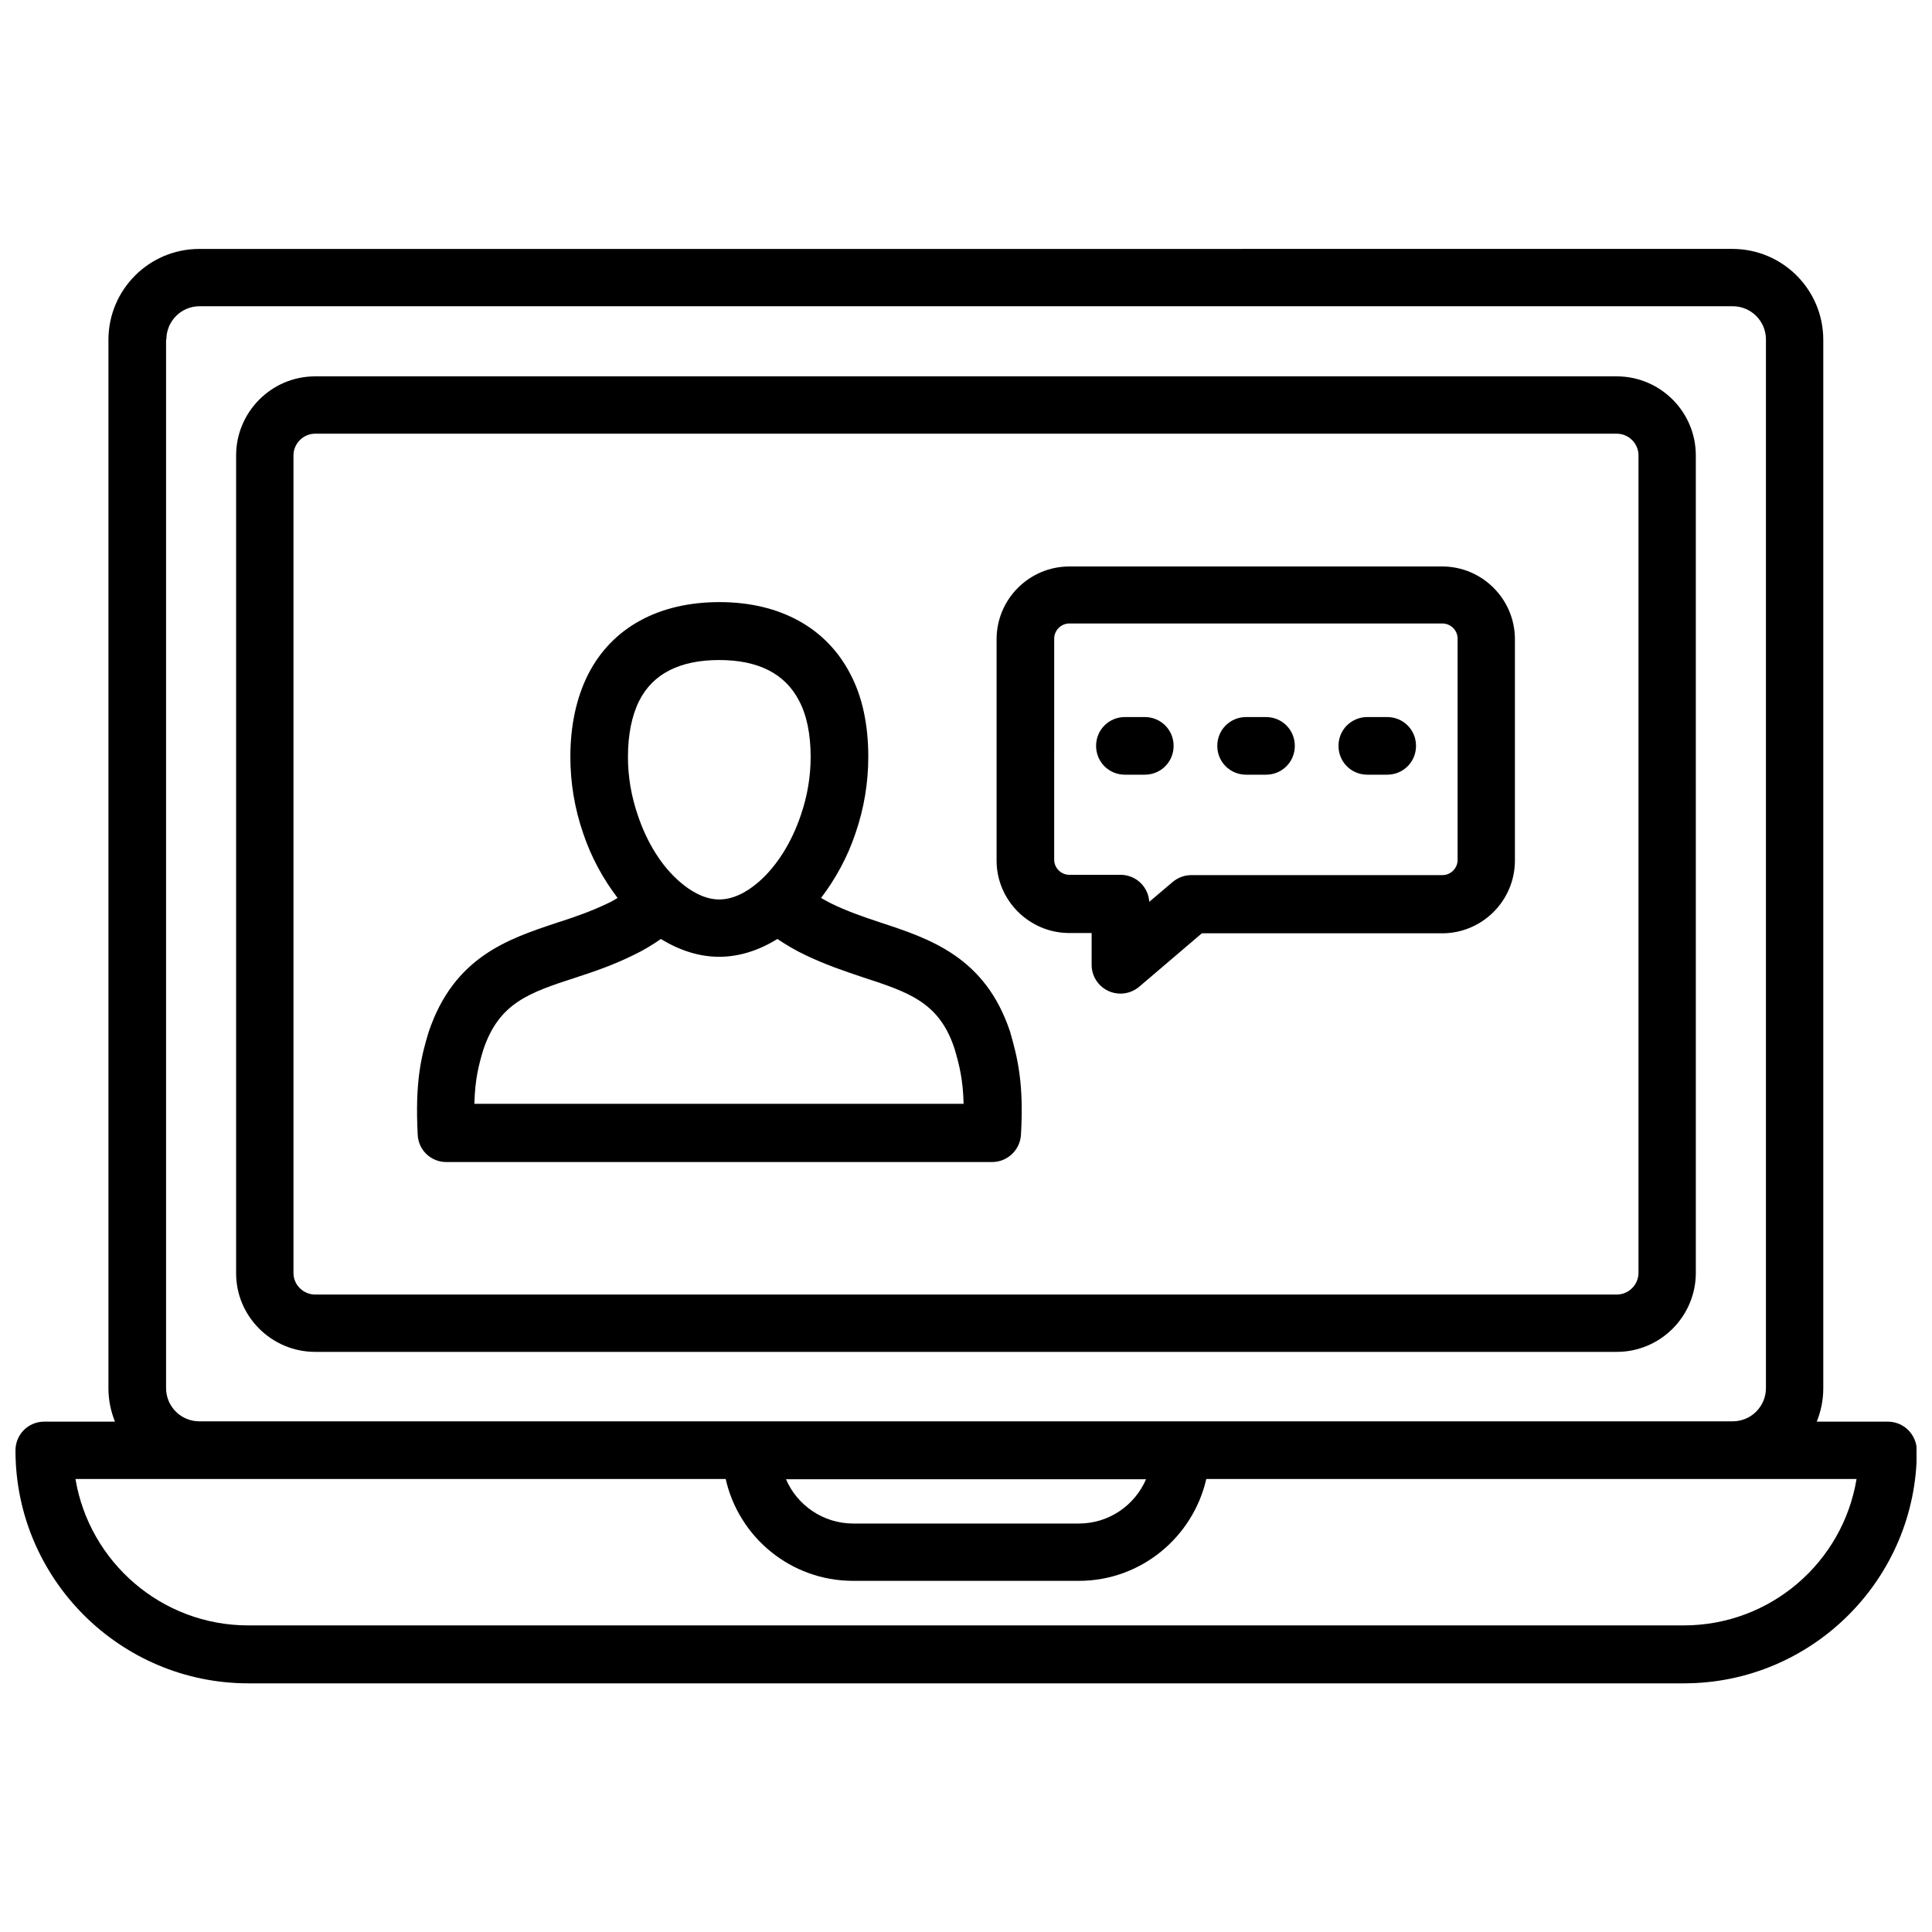
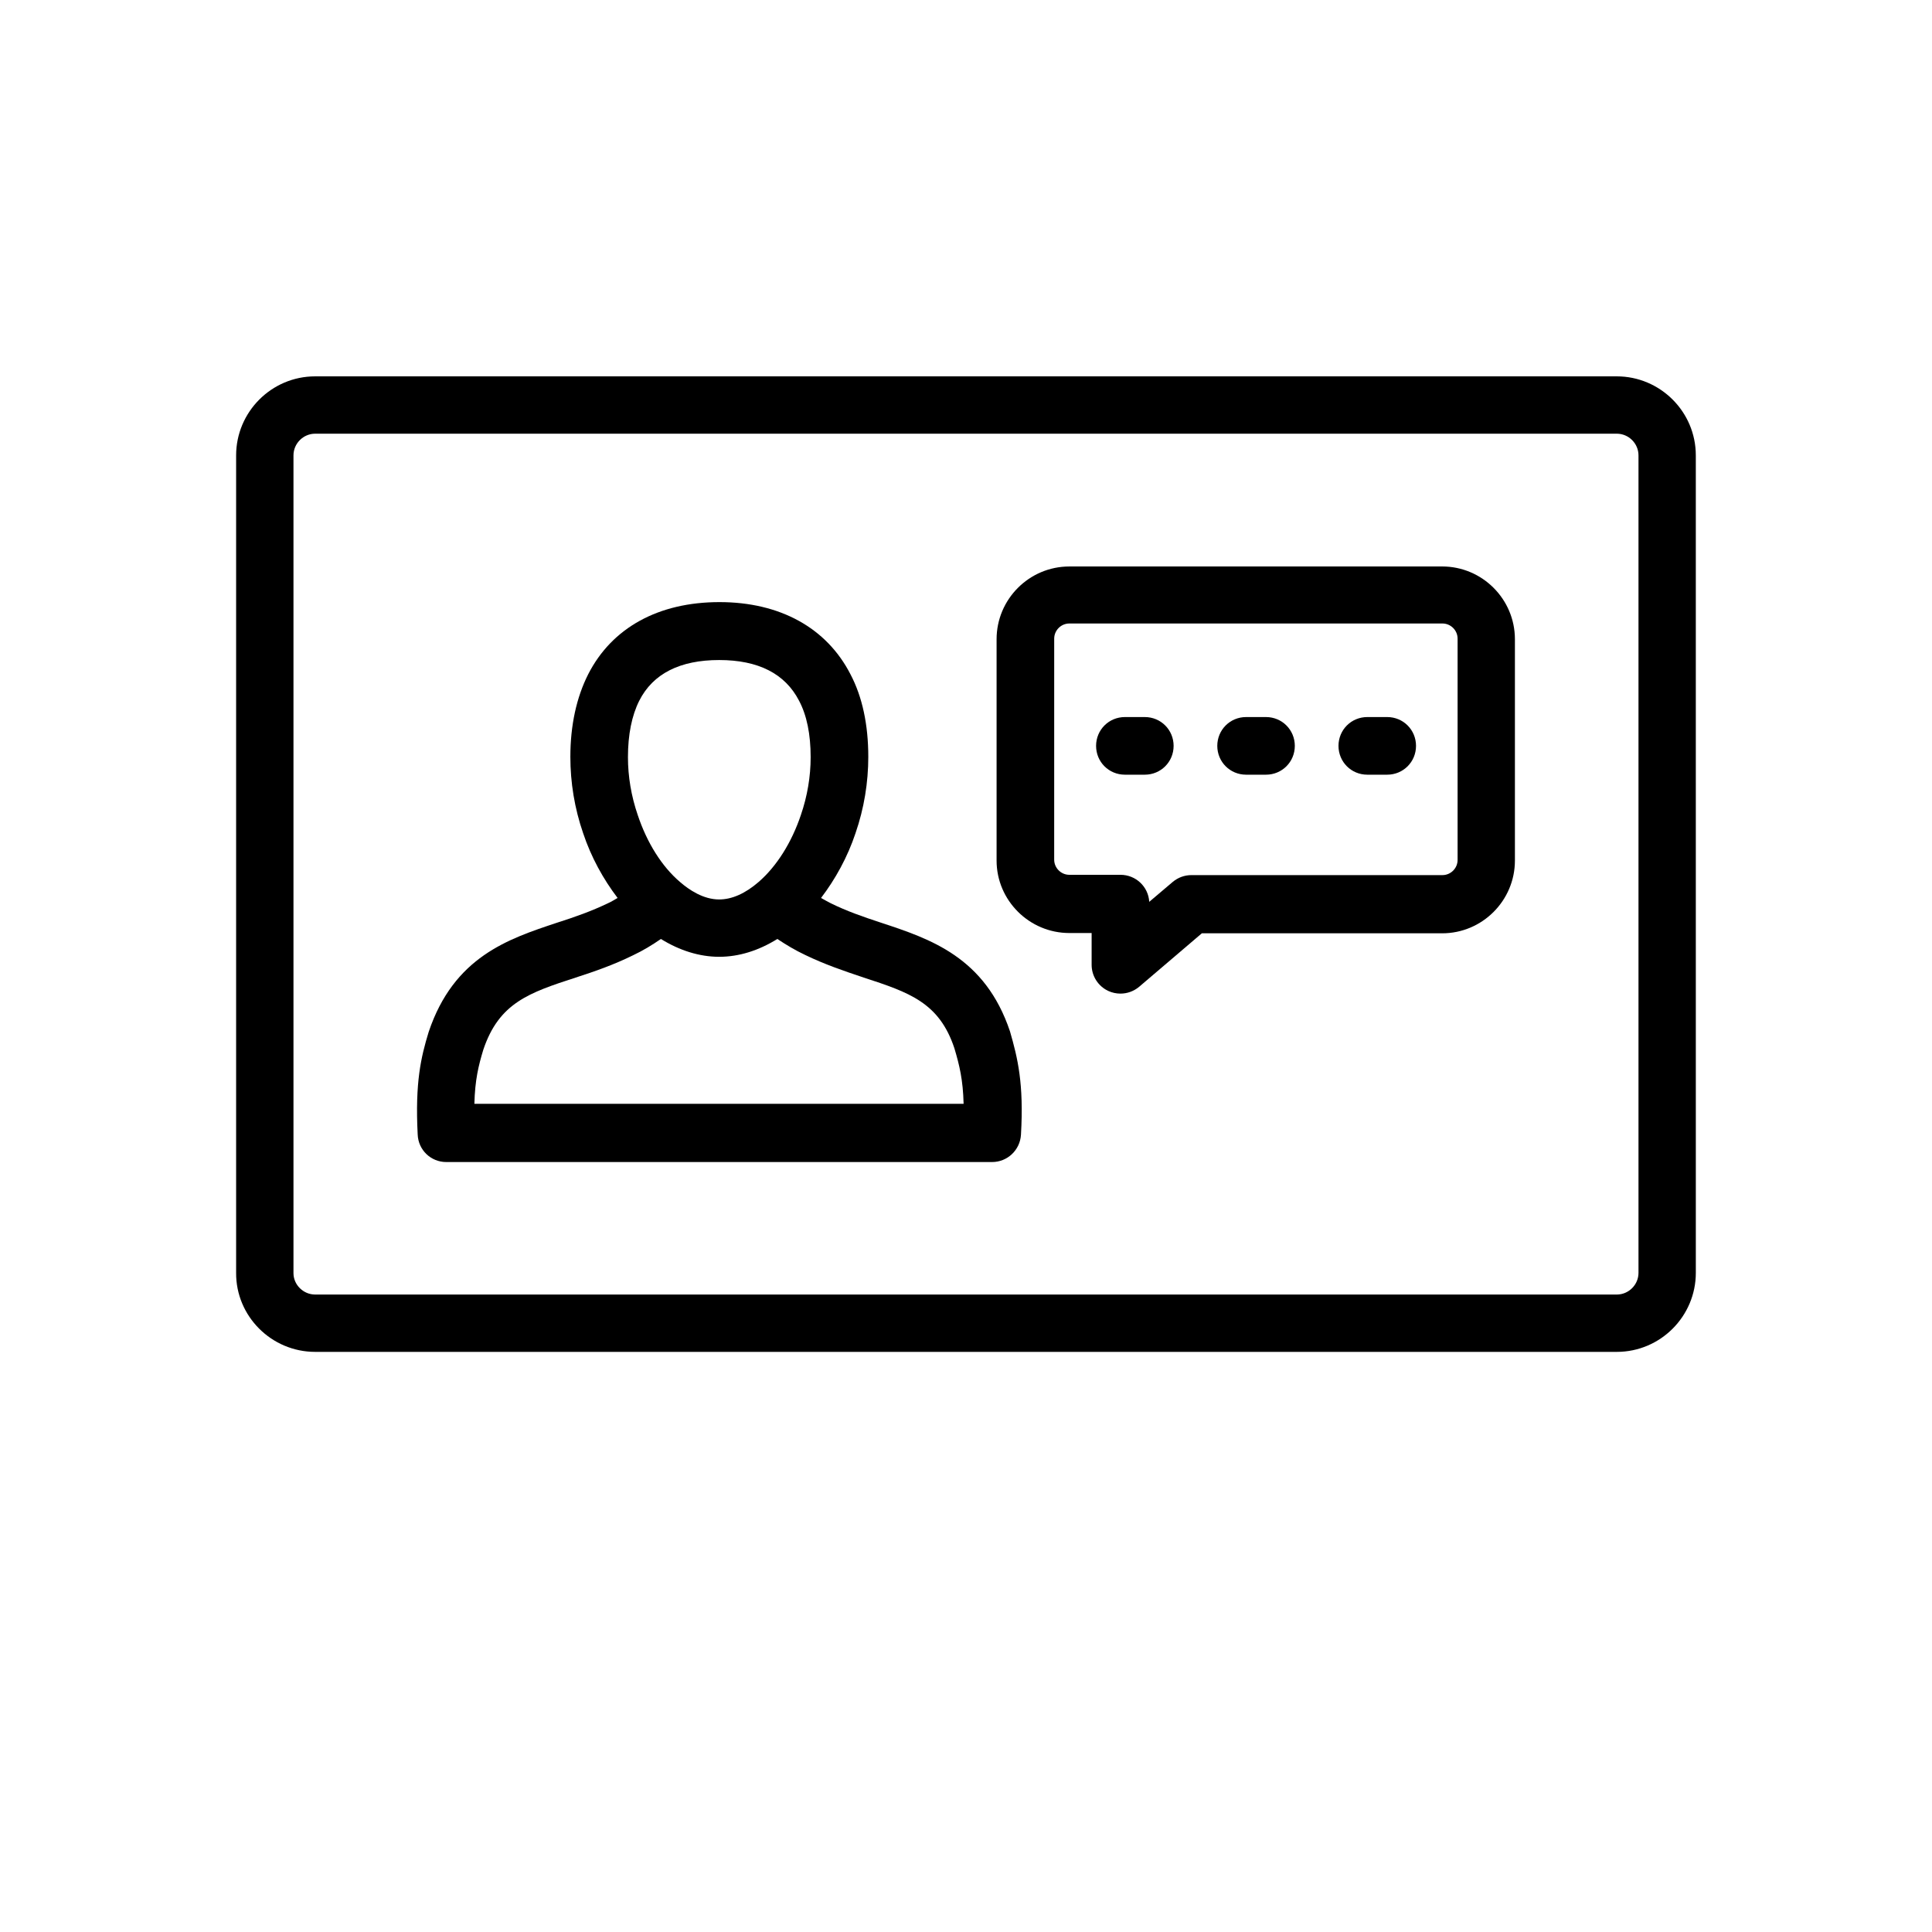
<svg xmlns="http://www.w3.org/2000/svg" width="800px" height="800px" version="1.1" viewBox="144 144 512 512">
  <defs>
    <clipPath id="a">
-       <path d="m148.09 209h503.81v382h-503.81z" />
-     </clipPath>
+       </clipPath>
  </defs>
  <path d="m227.52 502.26h344.95c11.57 0 20.941-9.445 20.941-20.941l-0.004-216.64c0-11.57-9.445-20.941-20.941-20.941h-344.95c-11.57 0-20.941 9.445-20.941 20.941v216.64c-0.078 11.492 9.367 20.941 20.941 20.941zm-5.746-237.58c0-3.148 2.598-5.746 5.746-5.746h344.95c3.148 0 5.746 2.598 5.746 5.746v216.64c0 3.148-2.598 5.746-5.746 5.746h-344.95c-3.148 0-5.746-2.598-5.746-5.668z" />
  <g clip-path="url(#a)">
    <path d="m644.27 520.75h-18.812c1.102-2.754 1.73-5.668 1.73-8.816v-277.88c0-13.305-10.785-24.09-24.09-24.09l-406.27 0.004c-13.305 0-24.09 10.785-24.09 24.09v277.88c0 3.148 0.629 6.062 1.73 8.816l-18.73-0.004c-4.25 0-7.637 3.387-7.637 7.637 0 34.008 27.711 61.715 61.715 61.715h380.45c34.008 0 61.715-27.711 61.715-61.715-0.074-4.25-3.457-7.637-7.711-7.637zm-456.18-286.78c0-4.879 3.938-8.816 8.816-8.816h406.27c4.879 0 8.816 3.938 8.816 8.816v277.88c0 4.879-3.938 8.816-8.816 8.816h-406.35c-4.879 0-8.816-3.938-8.816-8.816v-277.88zm259.62 302.05c-2.992 6.926-9.84 11.73-17.789 11.73h-59.828c-7.949 0-14.879-4.879-17.789-11.73zm142.48 38.73h-380.38c-22.984 0-42.117-16.766-45.816-38.809h172.32c3.465 15.43 17.238 27 33.77 27h59.828c16.453 0 30.23-11.57 33.77-27h172.32c-3.621 22.039-22.75 38.809-45.812 38.809z" />
  </g>
  <path d="m427.39 391.26h5.902v8.422c0 2.992 1.73 5.668 4.41 6.926 1.023 0.473 2.125 0.707 3.227 0.707 1.812 0 3.543-0.629 4.961-1.812l16.609-14.168h63.684c10.629 0 19.285-8.66 19.285-19.285v-58.648c0-10.629-8.66-19.285-19.285-19.285l-98.793 0.004c-10.629 0-19.285 8.66-19.285 19.285v58.648c-0.004 10.547 8.656 19.207 19.285 19.207zm-4.016-78.012c0-2.203 1.812-4.016 4.016-4.016h98.871c2.203 0 4.016 1.812 4.016 4.016v58.648c0 2.203-1.812 4.016-4.016 4.016h-66.52c-1.812 0-3.543 0.629-4.961 1.812l-6.219 5.273c-0.234-4.016-3.543-7.164-7.637-7.164h-13.539c-2.203 0-4.016-1.812-4.016-4.016z" />
  <path d="m262.24 451.95h144.69c4.016 0 7.398-3.148 7.637-7.242 0.789-13.539-0.867-20.309-2.914-27.395-6.613-19.68-21.098-24.48-34.242-28.812-4.801-1.574-9.055-3.07-13.227-5.117-0.945-0.473-1.73-0.945-2.598-1.418 3.777-4.961 7.008-10.785 9.133-17.16 2.281-6.613 3.387-13.461 3.387-20.23 0-8.5-1.574-15.902-4.723-21.883-6.297-12.281-18.656-19.129-34.715-19.129-16.137 0-28.496 6.769-34.793 19.129-3.07 6.062-4.723 13.461-4.723 21.883 0 6.769 1.102 13.617 3.387 20.23 2.125 6.375 5.352 12.203 9.133 17.16-0.867 0.473-1.652 1.023-2.598 1.418-4.25 2.047-8.66 3.621-13.617 5.195-12.754 4.25-27.16 8.973-33.852 28.891-2.047 6.691-3.621 13.383-2.914 27.16 0.152 4.172 3.535 7.32 7.551 7.32zm51.168-122.25c3.621-7.164 10.785-10.785 21.176-10.785s17.477 3.621 21.176 10.785c2.047 3.856 3.07 8.895 3.07 14.957 0 5.117-0.867 10.312-2.598 15.352-2.441 7.242-6.375 13.539-11.18 17.711-3.543 3.07-7.086 4.644-10.469 4.644-4.172 0-7.949-2.519-10.391-4.644-4.801-4.094-8.738-10.391-11.18-17.711-1.73-5.039-2.598-10.234-2.598-15.352 0-5.984 1.023-11.023 2.992-14.957zm-41.328 92.496c4.172-12.438 12.121-15.113 24.48-19.129 5.117-1.652 10.078-3.387 15.191-5.902 2.676-1.258 5.117-2.754 7.398-4.328 4.961 3.07 10.234 4.723 15.43 4.723 5.273 0 10.469-1.652 15.43-4.723 2.363 1.574 4.723 2.992 7.398 4.25 5.039 2.441 10.078 4.172 15.508 5.984 12.043 3.938 19.996 6.613 24.008 18.734 1.34 4.488 2.281 8.344 2.441 14.719l-129.65-0.004c0.16-6.375 1.105-10.152 2.363-14.324z" />
  <path d="m442.11 349.3h5.273c4.25 0 7.637-3.387 7.637-7.637s-3.387-7.637-7.637-7.637h-5.273c-4.25 0-7.637 3.387-7.637 7.637 0 4.254 3.387 7.637 7.637 7.637z" />
  <path d="m474.23 349.3h5.273c4.25 0 7.637-3.387 7.637-7.637s-3.387-7.637-7.637-7.637h-5.273c-4.25 0-7.637 3.387-7.637 7.637 0.004 4.254 3.387 7.637 7.637 7.637z" />
  <path d="m506.35 349.3h5.273c4.25 0 7.637-3.387 7.637-7.637s-3.387-7.637-7.637-7.637h-5.273c-4.25 0-7.637 3.387-7.637 7.637 0.004 4.254 3.387 7.637 7.637 7.637z" />
</svg>